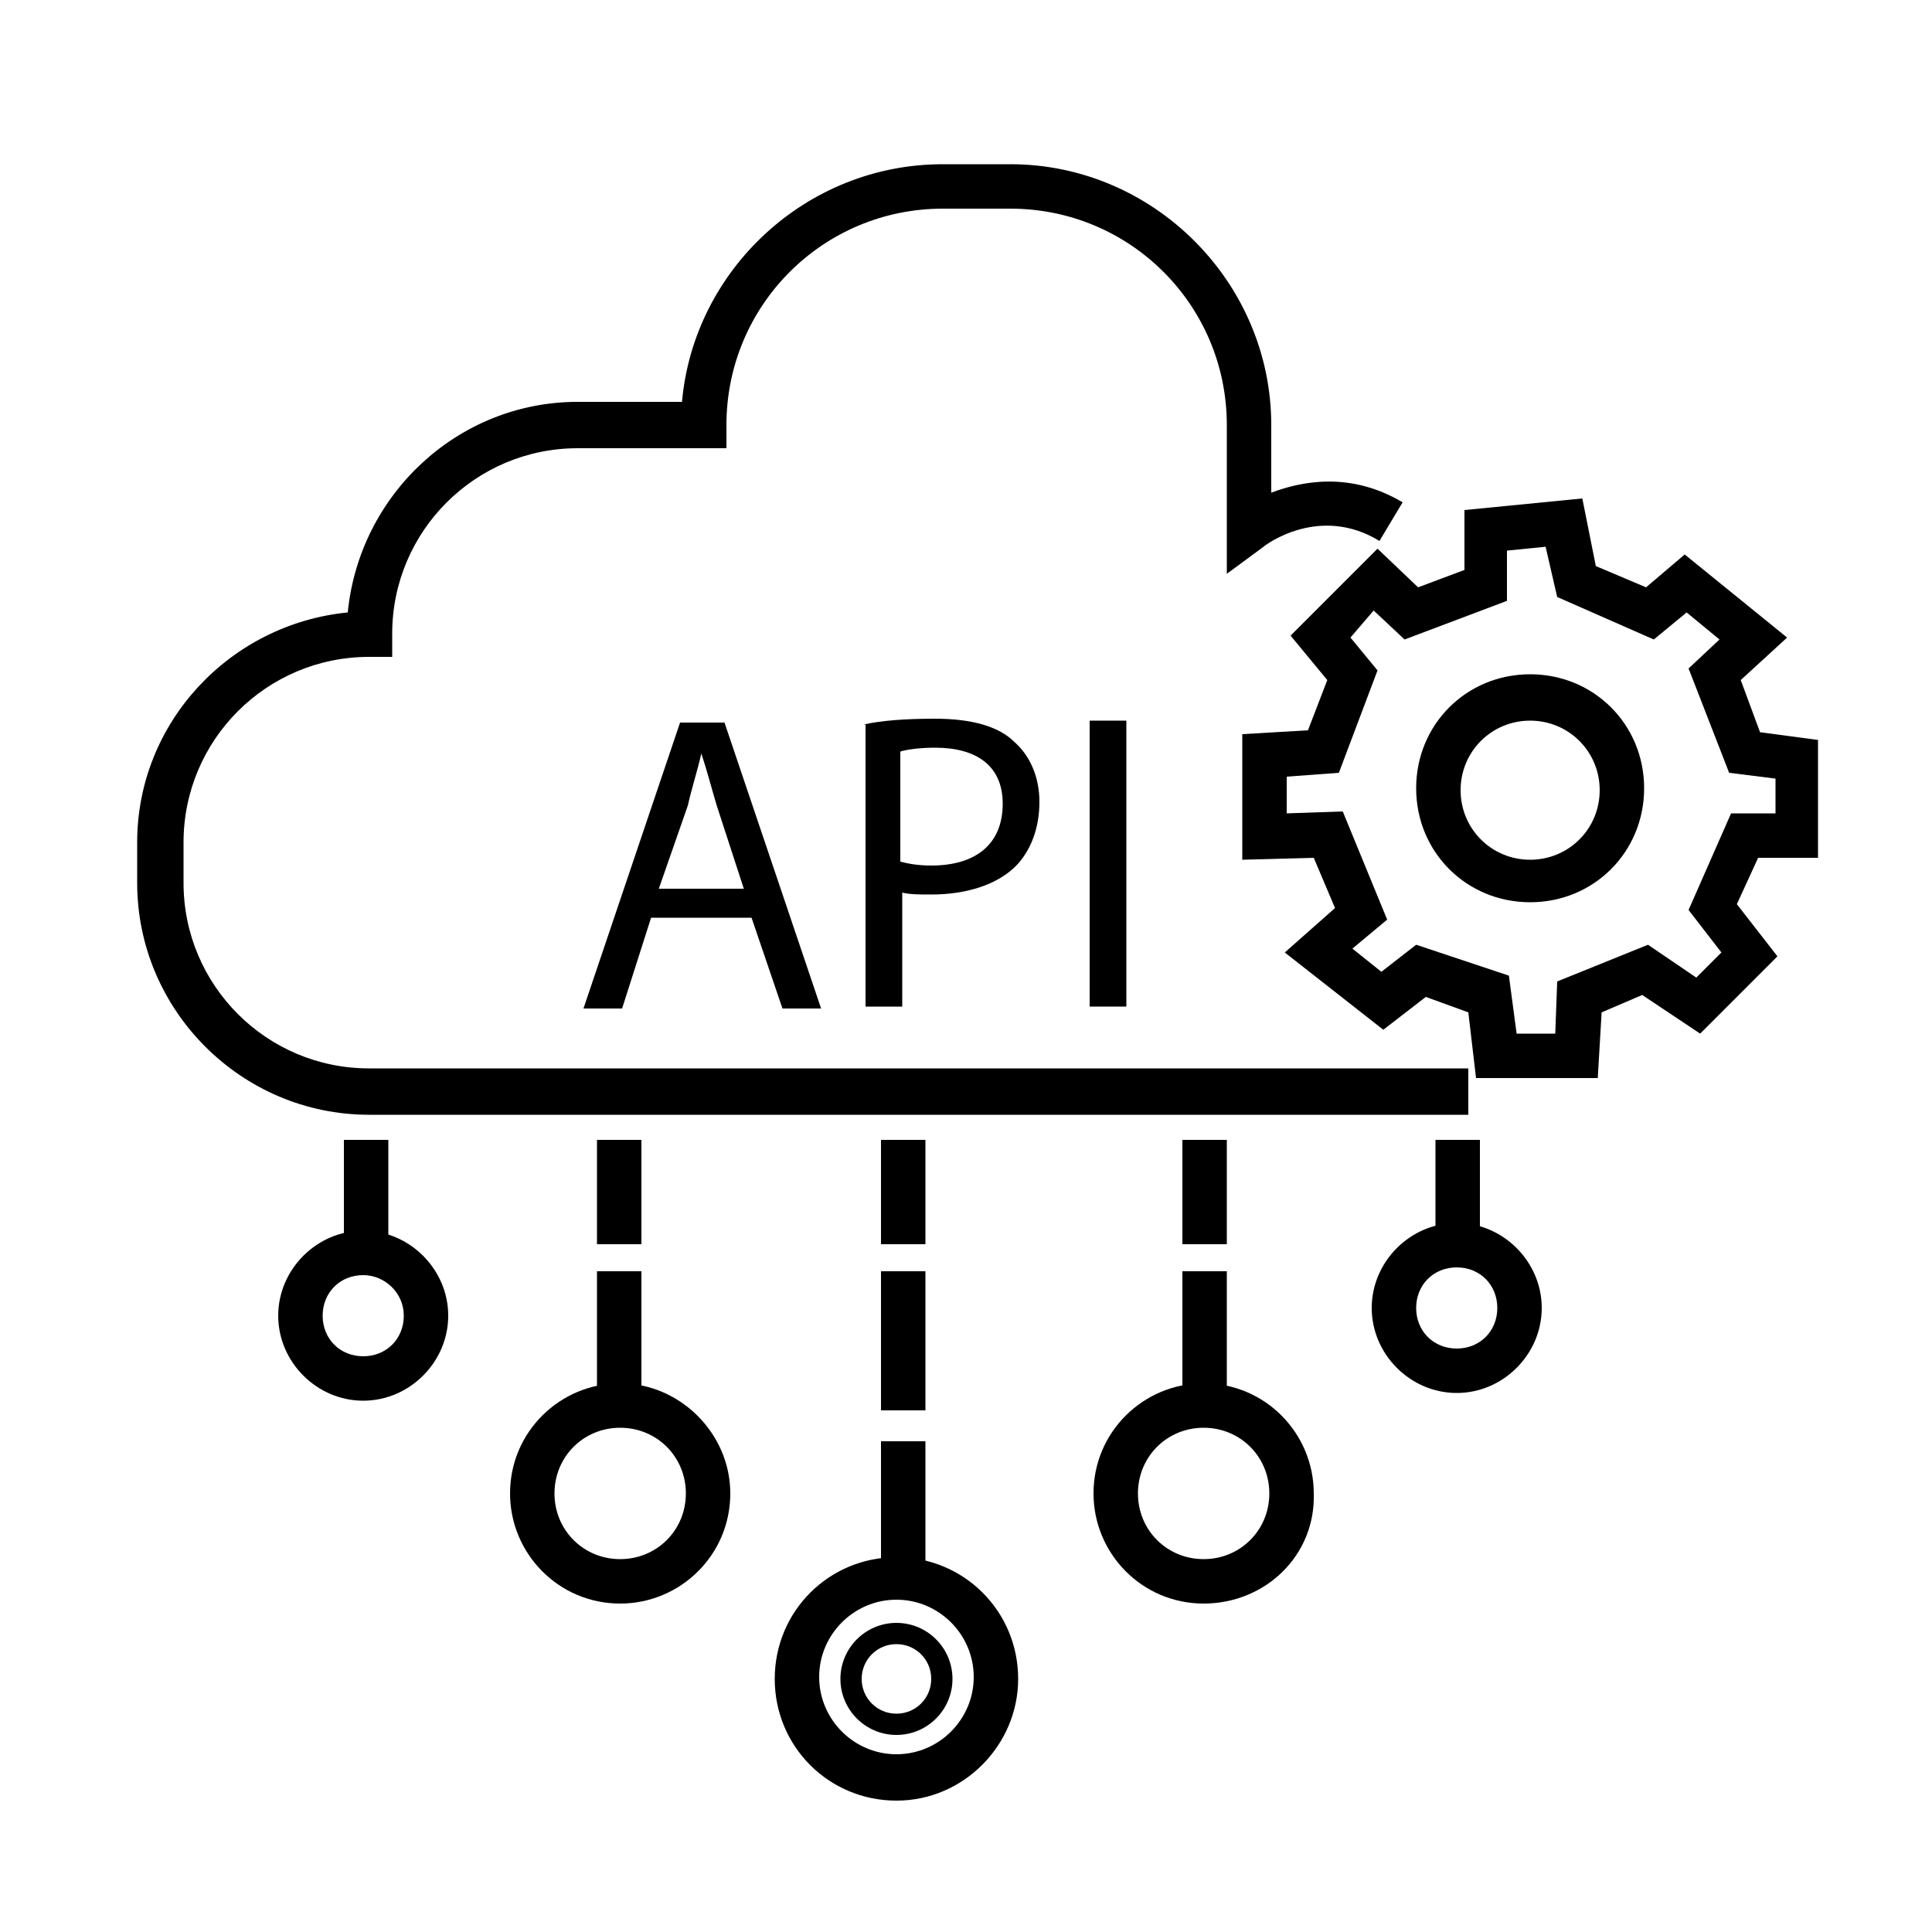
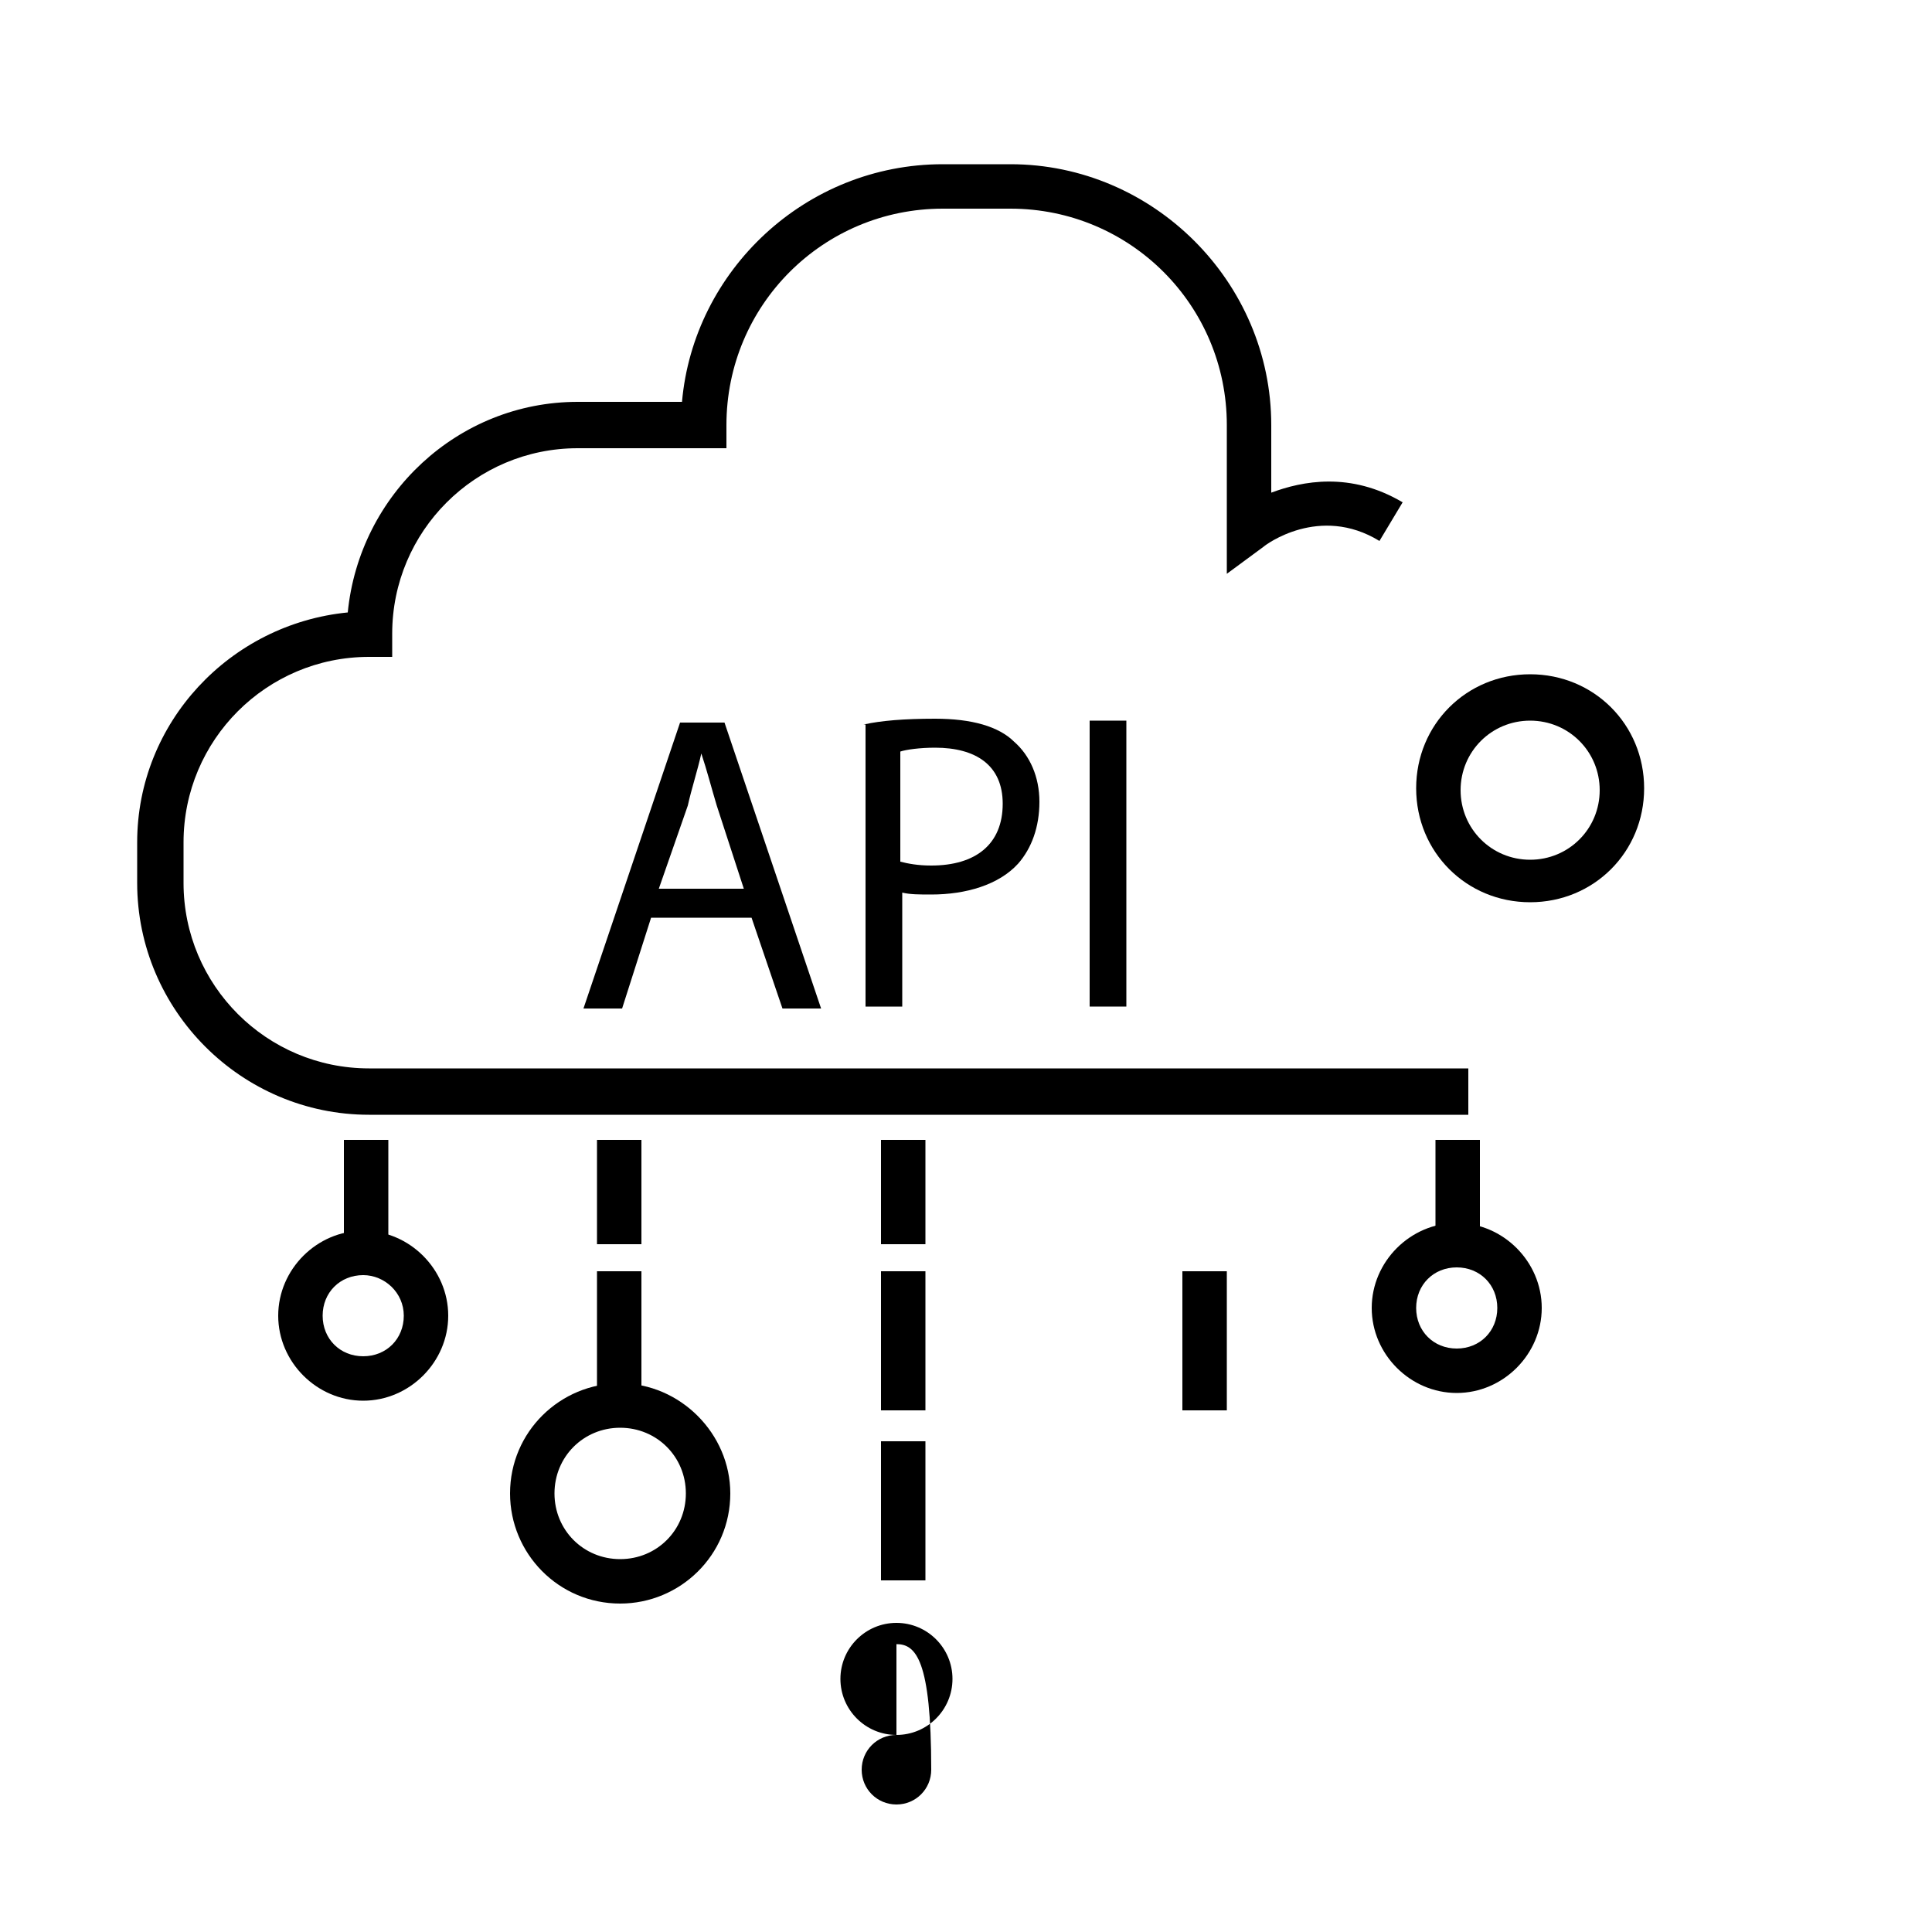
<svg xmlns="http://www.w3.org/2000/svg" version="1.1" id="Layer_1" x="0px" y="0px" viewBox="0 0 100 100" style="enable-background:new 0 0 100 100;" xml:space="preserve">
  <g>
    <g>
      <path d="M76,57.7H19.1c-6.6,0-12-5.4-12-12v-2.1c0-6.2,4.8-11.3,10.9-11.9c0.6-6.1,5.7-10.9,11.9-10.9h5.4    C35.9,14,41.7,8.5,48.8,8.5h3.5c7.4,0,13.5,6.1,13.5,13.5v3.5c1.6-0.6,4.1-1.1,6.8,0.5l-1.2,2c-3.1-1.9-5.9,0.2-6,0.3l-1.9,1.4    l0-7.7c0-6.2-5-11.2-11.2-11.2h-3.5c-6.2,0-11.2,5-11.2,11.2v1.2h-7.7c-5.3,0-9.6,4.3-9.6,9.6V34h-1.2c-5.3,0-9.6,4.3-9.6,9.6v2.1    c0,5.3,4.3,9.6,9.6,9.6H76V57.7z" />
    </g>
    <g>
      <g>
        <rect x="17.8" y="59" width="2.3" height="6.2" />
      </g>
      <g>
        <path d="M18.8,72.5c-2.4,0-4.4-2-4.4-4.4c0-2.4,2-4.4,4.4-4.4s4.4,2,4.4,4.4C23.2,70.5,21.2,72.5,18.8,72.5z M18.8,66     c-1.2,0-2.1,0.9-2.1,2.1c0,1.2,0.9,2.1,2.1,2.1c1.2,0,2.1-0.9,2.1-2.1C20.9,66.9,19.9,66,18.8,66z" />
      </g>
    </g>
    <g>
      <g>
        <rect x="74.3" y="59" width="2.3" height="5.8" />
      </g>
      <g>
        <path d="M75.4,72.1c-2.4,0-4.4-2-4.4-4.4s2-4.4,4.4-4.4s4.4,2,4.4,4.4S77.8,72.1,75.4,72.1z M75.4,65.6c-1.2,0-2.1,0.9-2.1,2.1     s0.9,2.1,2.1,2.1s2.1-0.9,2.1-2.1S76.6,65.6,75.4,65.6z" />
      </g>
    </g>
    <g>
      <g>
        <g>
-           <rect x="61.2" y="59" width="2.3" height="5.4" />
-         </g>
+           </g>
        <g>
          <rect x="61.2" y="65.8" width="2.3" height="7.2" />
        </g>
      </g>
      <g>
-         <path d="M62.3,83c-3.2,0-5.7-2.6-5.7-5.7c0-3.2,2.6-5.7,5.7-5.7c3.2,0,5.7,2.6,5.7,5.7C68.1,80.5,65.5,83,62.3,83z M62.3,73.9     c-1.9,0-3.4,1.5-3.4,3.4c0,1.9,1.5,3.4,3.4,3.4c1.9,0,3.4-1.5,3.4-3.4C65.7,75.4,64.2,73.9,62.3,73.9z" />
-       </g>
+         </g>
    </g>
    <g>
      <g>
        <g>
          <rect x="30.9" y="59" width="2.3" height="5.4" />
        </g>
        <g>
          <rect x="30.9" y="65.8" width="2.3" height="7.2" />
        </g>
      </g>
      <g>
        <path d="M32.1,83c-3.2,0-5.7-2.6-5.7-5.7c0-3.2,2.6-5.7,5.7-5.7s5.7,2.6,5.7,5.7C37.8,80.5,35.2,83,32.1,83z M32.1,73.9     c-1.9,0-3.4,1.5-3.4,3.4c0,1.9,1.5,3.4,3.4,3.4c1.9,0,3.4-1.5,3.4-3.4C35.5,75.4,34,73.9,32.1,73.9z" />
      </g>
    </g>
    <g>
      <g>
        <g>
          <rect x="45.6" y="59" width="2.3" height="5.4" />
        </g>
        <g>
          <rect x="45.6" y="65.8" width="2.3" height="7.2" />
        </g>
        <g>
          <rect x="45.6" y="74.6" width="2.3" height="7.2" />
        </g>
      </g>
      <g>
-         <path d="M46.4,89.8c-1.6,0-2.9-1.3-2.9-2.9c0-1.6,1.3-2.9,2.9-2.9c1.6,0,2.9,1.3,2.9,2.9C49.3,88.5,48,89.8,46.4,89.8z      M46.4,85.1c-1,0-1.8,0.8-1.8,1.8c0,1,0.8,1.8,1.8,1.8c1,0,1.8-0.8,1.8-1.8C48.2,85.9,47.4,85.1,46.4,85.1z" />
+         <path d="M46.4,89.8c-1.6,0-2.9-1.3-2.9-2.9c0-1.6,1.3-2.9,2.9-2.9c1.6,0,2.9,1.3,2.9,2.9C49.3,88.5,48,89.8,46.4,89.8z      c-1,0-1.8,0.8-1.8,1.8c0,1,0.8,1.8,1.8,1.8c1,0,1.8-0.8,1.8-1.8C48.2,85.9,47.4,85.1,46.4,85.1z" />
      </g>
      <g>
-         <path d="M46.4,93.2c-3.5,0-6.3-2.8-6.3-6.3c0-3.5,2.8-6.3,6.3-6.3c3.5,0,6.3,2.8,6.3,6.3C52.7,90.3,49.9,93.2,46.4,93.2z      M46.4,82.8c-2.2,0-4,1.8-4,4c0,2.2,1.8,4,4,4s4-1.8,4-4C50.4,84.6,48.6,82.8,46.4,82.8z" />
-       </g>
+         </g>
    </g>
    <g>
      <path d="M79.2,46.7c-3.3,0-5.9-2.6-5.9-5.9s2.6-5.9,5.9-5.9s5.9,2.6,5.9,5.9S82.5,46.7,79.2,46.7z M79.2,37.3    c-2,0-3.6,1.6-3.6,3.6c0,2,1.6,3.6,3.6,3.6c2,0,3.6-1.6,3.6-3.6C82.8,38.9,81.2,37.3,79.2,37.3z" />
    </g>
    <g>
-       <path d="M82.7,55.8h-6.3L76,52.4l-2.2-0.8l-2.2,1.7l-5.1-4l2.6-2.3L68,44.4l-3.7,0.1V38l3.4-0.2l1-2.6l-1.9-2.3l4.5-4.5l2.1,2    l2.4-0.9v-3.1l6.1-0.6l0.7,3.5l2.6,1.1l2-1.7l5.3,4.3l-2.4,2.2l1,2.7l3,0.4v6.1H91l-1.1,2.4l2.1,2.7L88,53.5l-3-2l-2.1,0.9    L82.7,55.8z M78.5,53.5h2l0.1-2.7l4.7-1.9l2.5,1.7l1.3-1.3l-1.7-2.2l2.2-5h2.3v-1.8L89.5,40l-2.1-5.4l1.6-1.5l-1.7-1.4l-1.7,1.4    l-5-2.2l-0.6-2.6l-2,0.2v2.6l-5.3,2l-1.6-1.5L69.9,33l1.4,1.7l-2,5.3l-2.7,0.2v1.9l2.9-0.1l2.3,5.6l-1.8,1.5l1.5,1.2l1.8-1.4    l4.8,1.6L78.5,53.5z" />
-     </g>
+       </g>
    <g>
      <path d="M33.7,47.5l-1.5,4.7h-2l5-14.8h2.3l5,14.8h-2l-1.6-4.7H33.7z M38.5,46l-1.4-4.3c-0.3-1-0.5-1.8-0.8-2.7h0    c-0.2,0.9-0.5,1.8-0.7,2.7L34.1,46H38.5z" />
      <path d="M44.7,37.5c0.9-0.2,2.1-0.3,3.7-0.3c1.9,0,3.3,0.4,4.1,1.2c0.8,0.7,1.3,1.8,1.3,3.1c0,1.3-0.4,2.4-1.1,3.2    c-1,1.1-2.7,1.6-4.5,1.6c-0.6,0-1.1,0-1.5-0.1v5.9h-1.9V37.5z M46.6,44.6c0.4,0.1,0.9,0.2,1.6,0.2c2.3,0,3.7-1.1,3.7-3.2    c0-2-1.4-2.9-3.5-2.9c-0.8,0-1.5,0.1-1.8,0.2V44.6z" />
      <path d="M58.3,37.3v14.8h-1.9V37.3H58.3z" />
    </g>
  </g>
</svg>